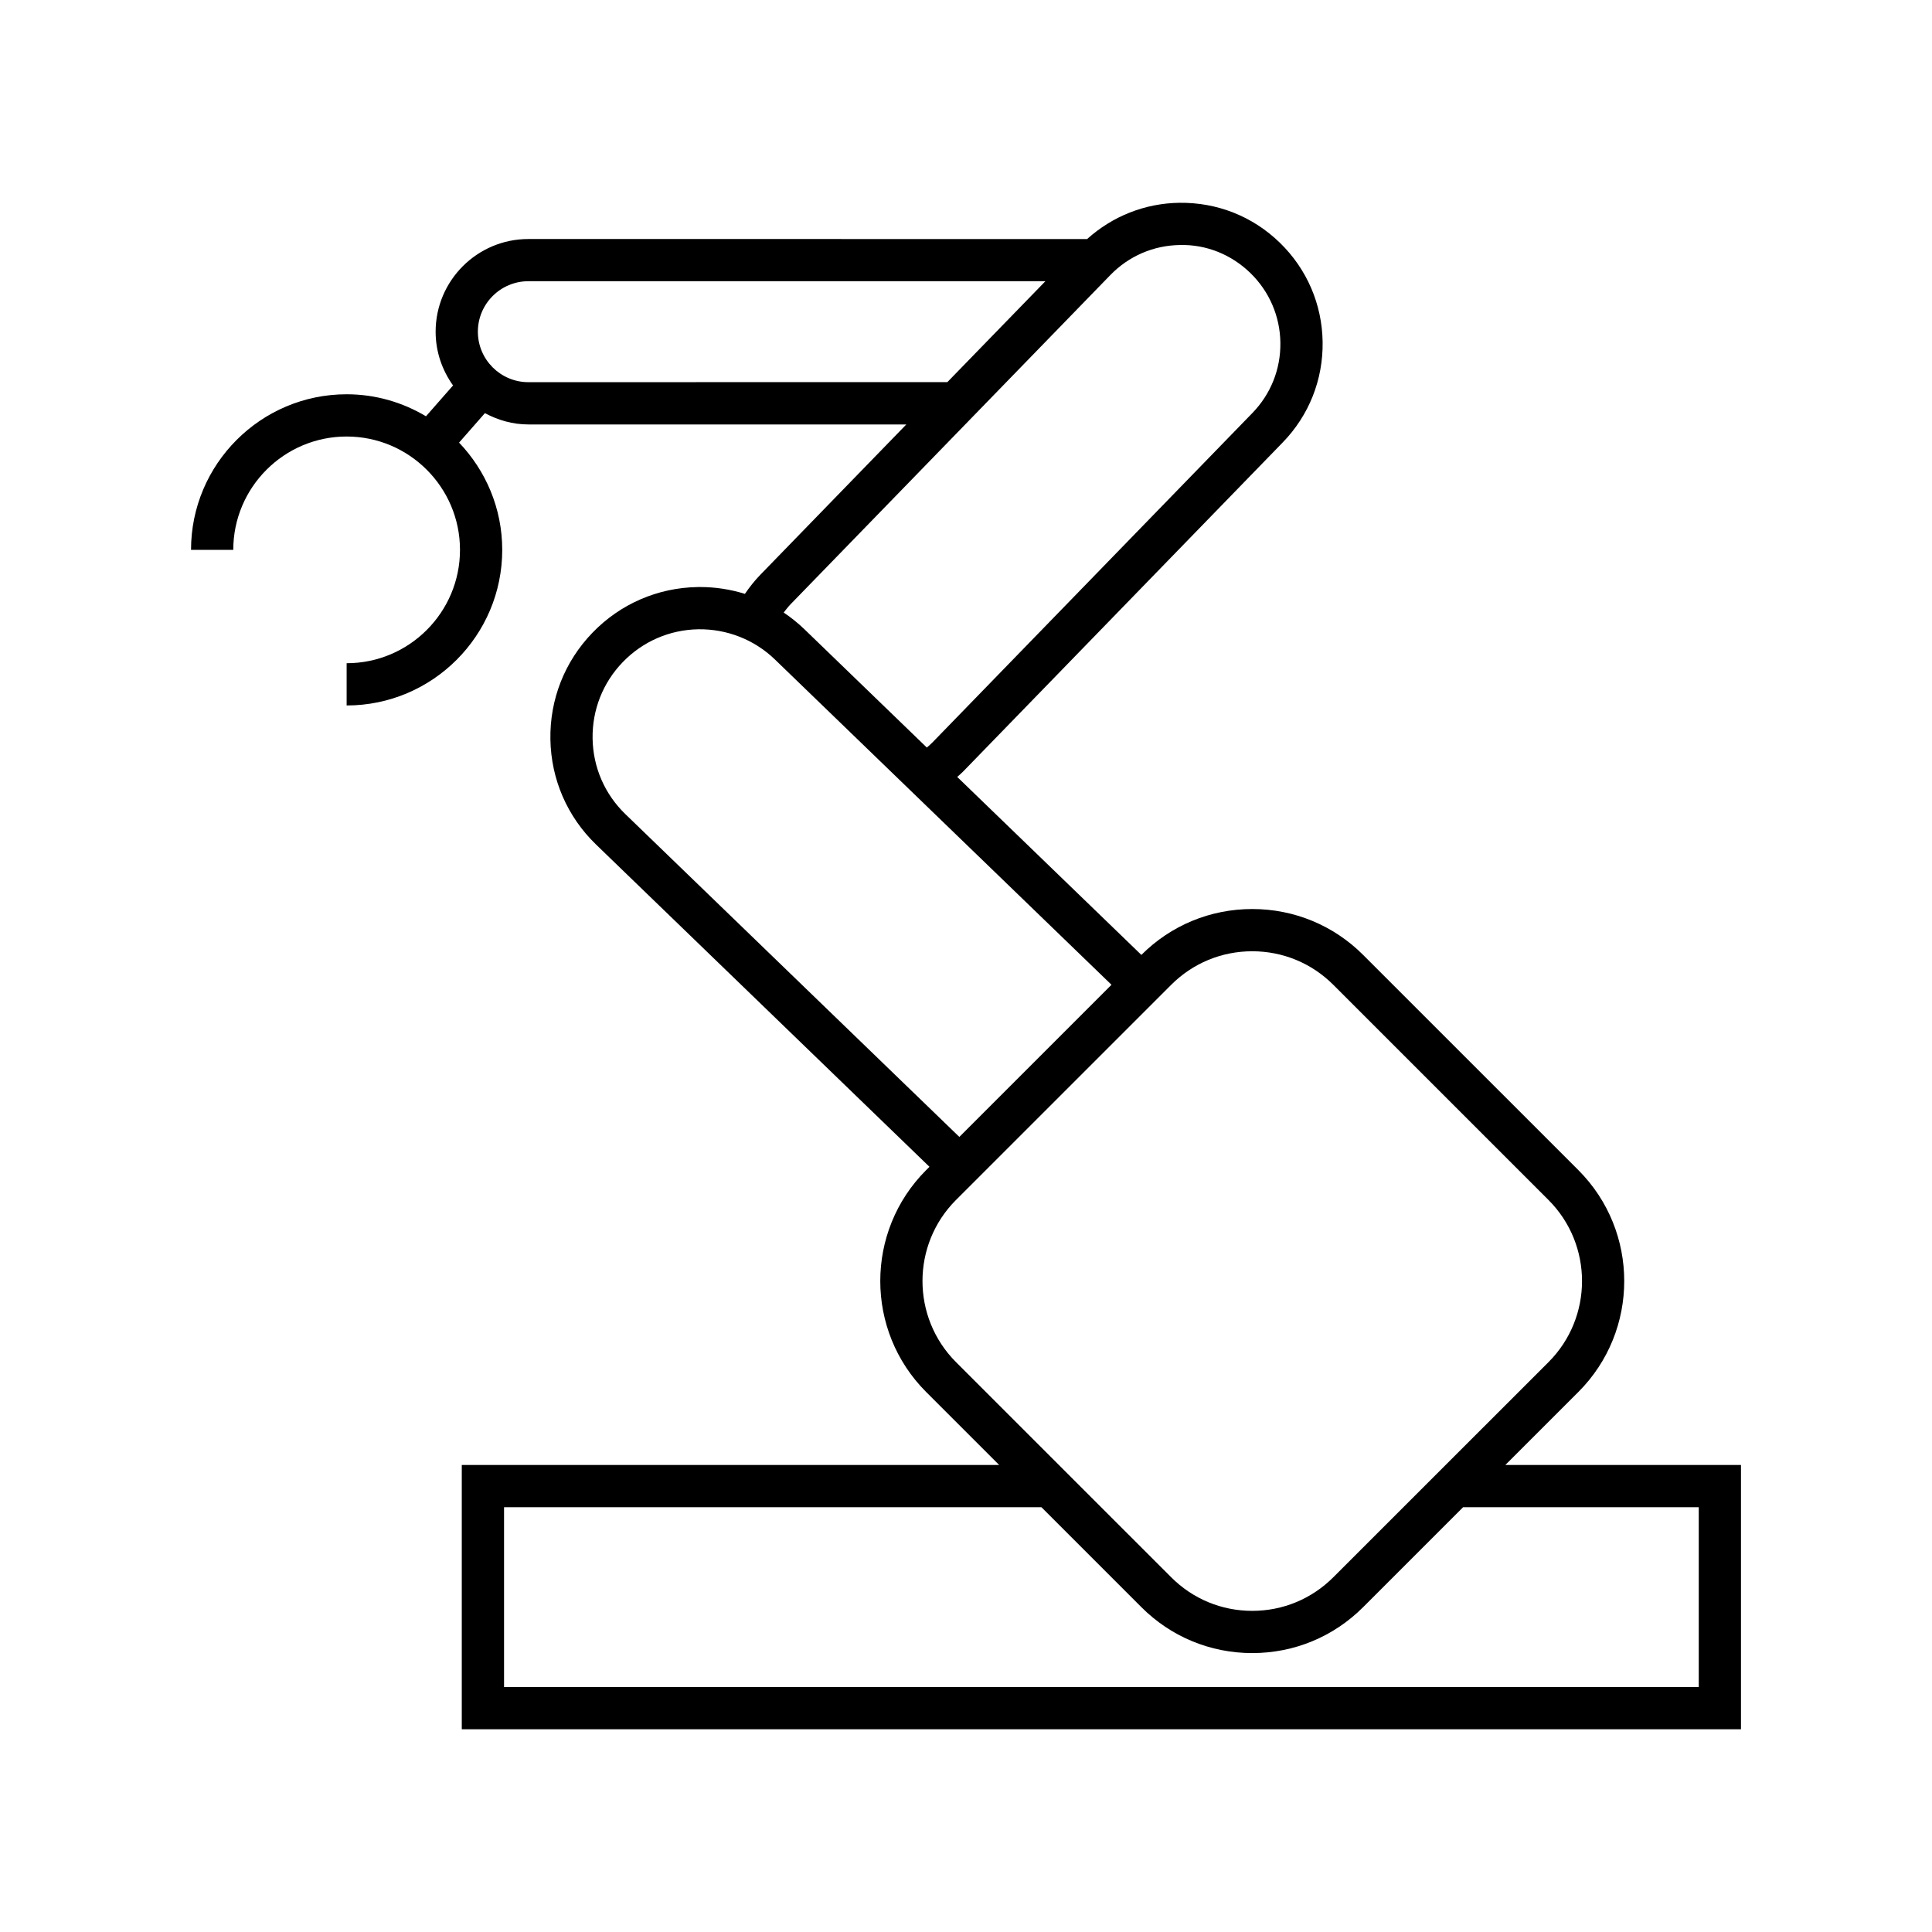
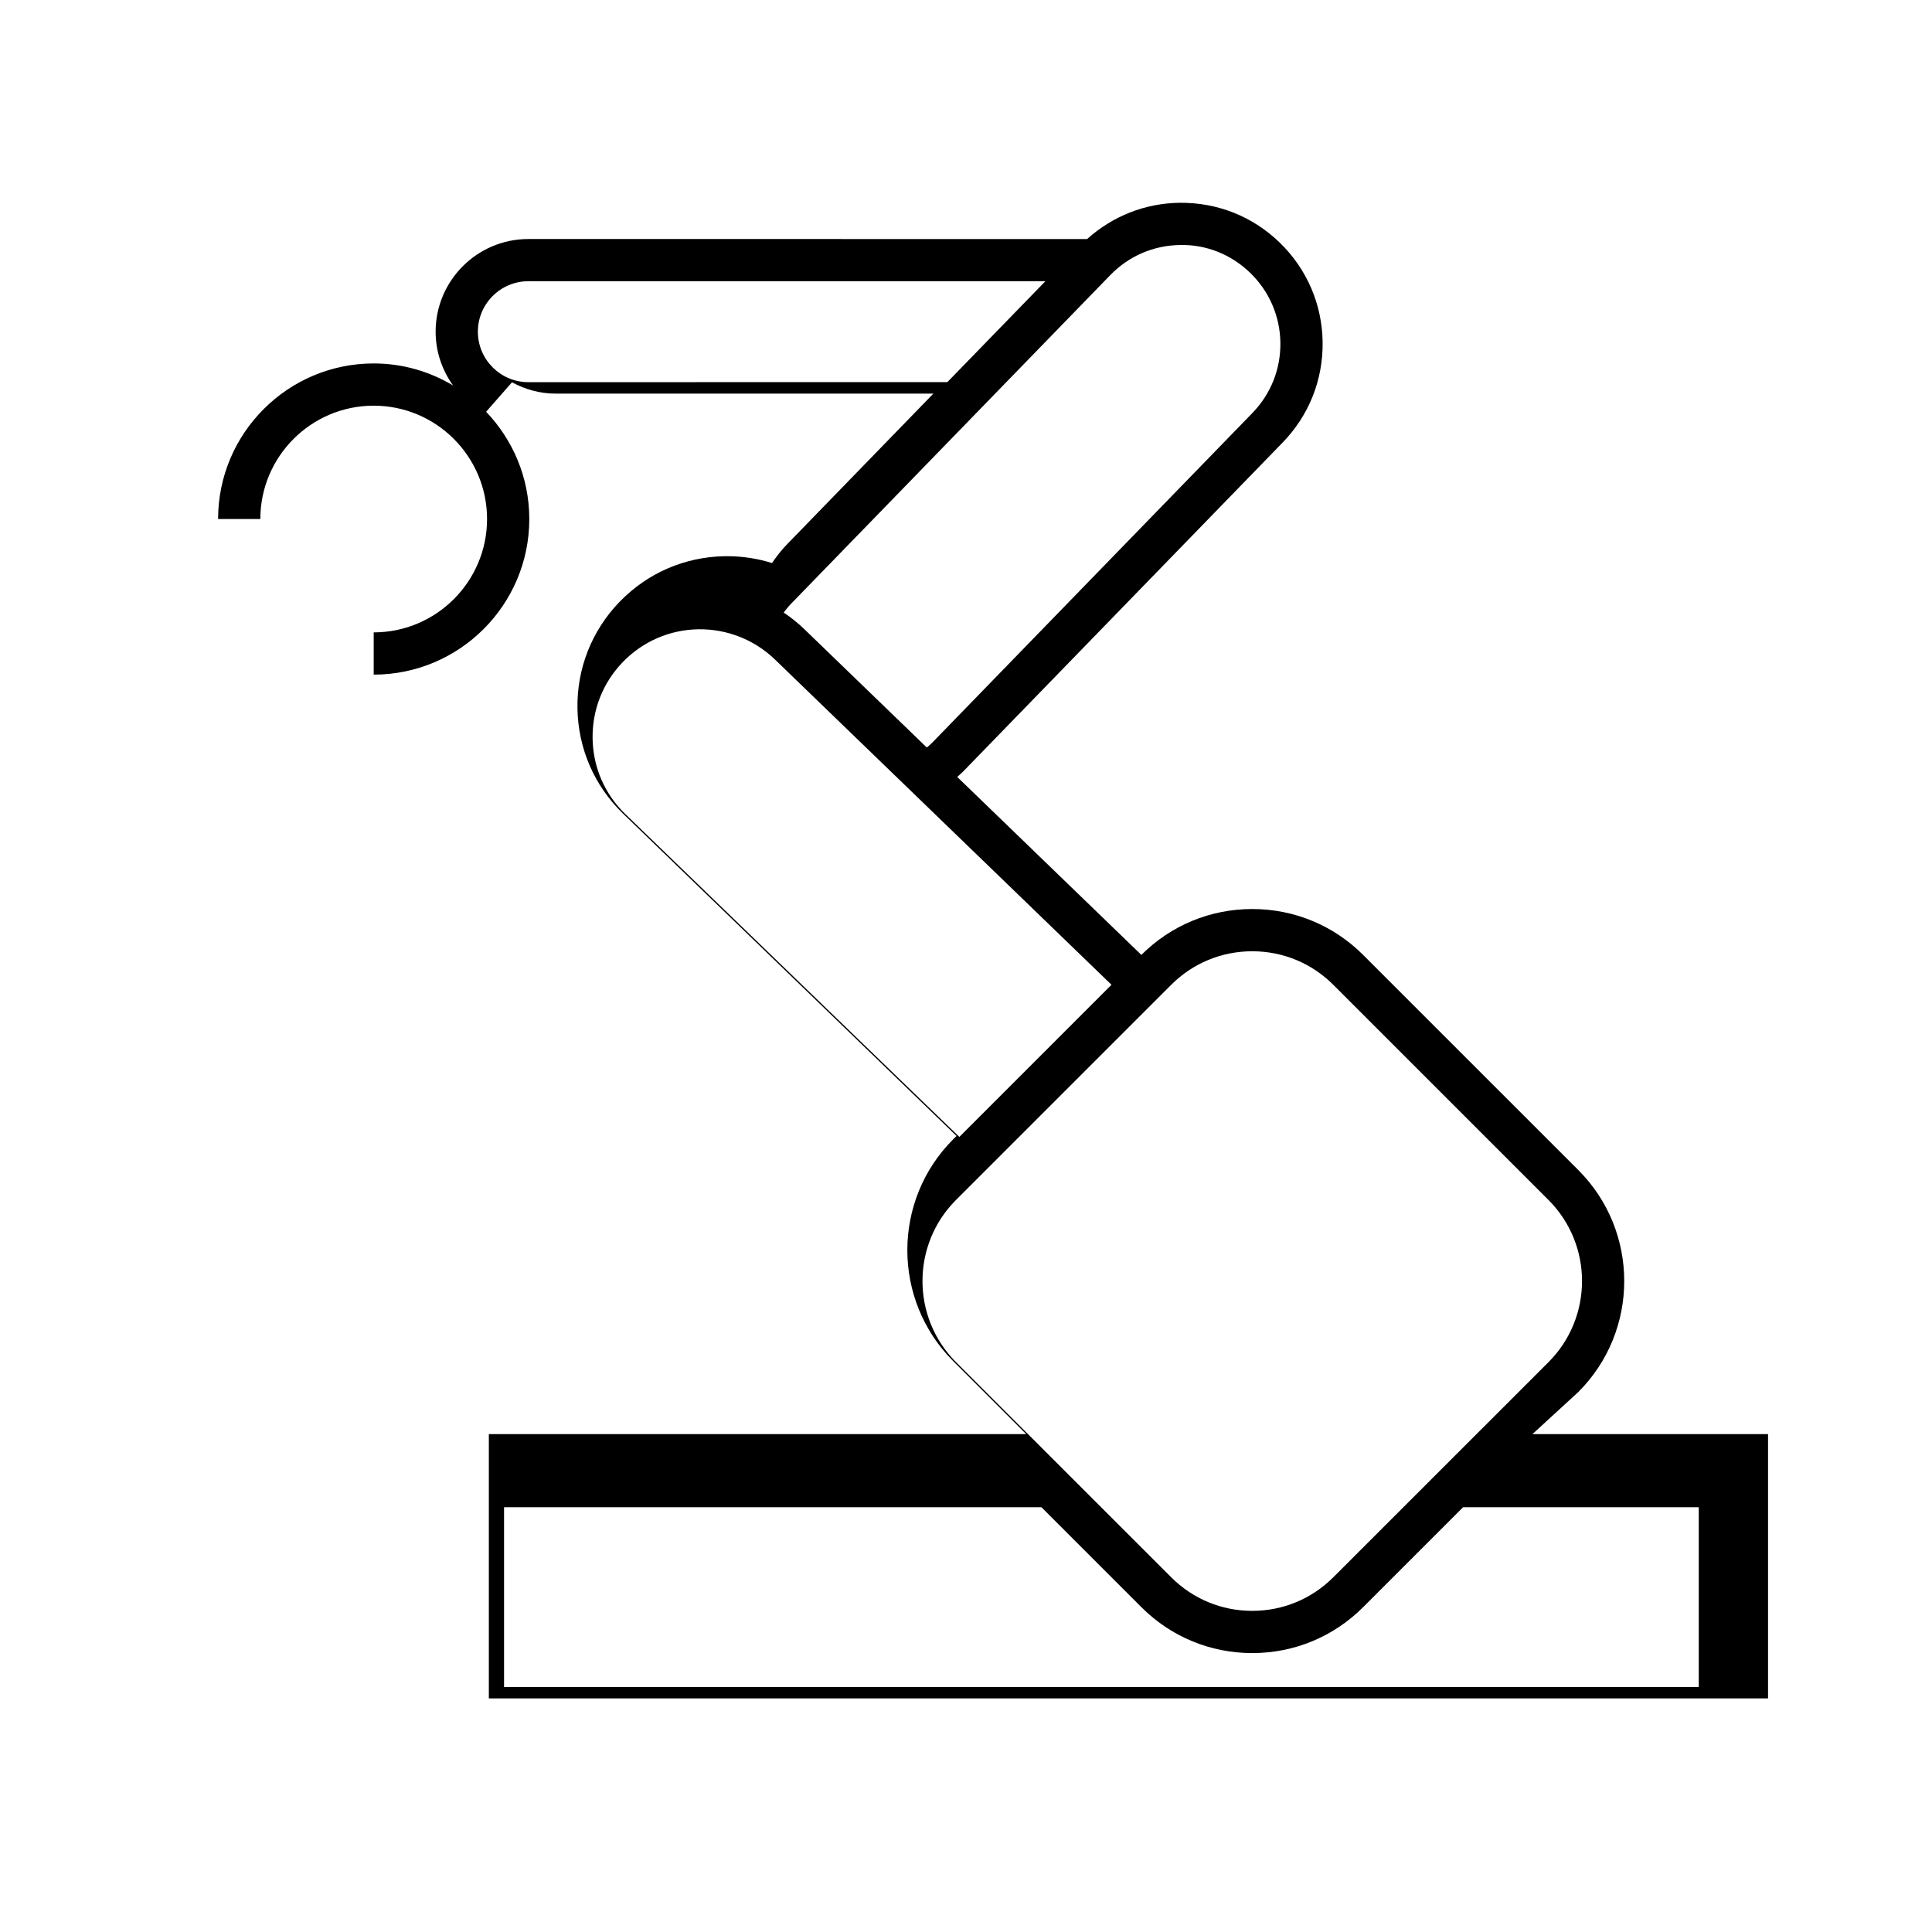
<svg xmlns="http://www.w3.org/2000/svg" fill="#000000" width="800px" height="800px" version="1.1" viewBox="144 144 512 512">
-   <path d="m562.28 512.89c16.211-16.211 16.211-42.582 0-58.801l-57.027-57.02c-7.848-7.848-18.293-12.168-29.395-12.168-11.102 0-21.535 4.316-29.383 12.16l-48.801-47.164c0.5-0.461 1.023-0.879 1.5-1.367l84.762-87.277c6.965-7.172 10.719-16.633 10.574-26.629-0.141-9.996-4.176-19.34-11.34-26.305-7.172-6.969-16.559-10.699-26.629-10.578-9.141 0.133-17.707 3.551-24.441 9.605l-148.08-0.004c-13.551 0-24.574 11.023-24.574 24.574 0 5.312 1.742 10.203 4.617 14.23l-7.172 8.172c-6.168-3.68-13.34-5.832-21.027-5.832-22.746 0-41.238 18.5-41.238 41.234h11.195c0-16.562 13.473-30.039 30.043-30.039 16.562 0 30.039 13.473 30.039 30.039 0 16.562-13.473 30.039-30.039 30.039v11.195c22.738 0 41.234-18.5 41.234-41.234 0-11.023-4.371-21.02-11.441-28.426l6.852-7.809c3.449 1.848 7.332 2.996 11.508 2.996h100.17l-38.73 39.879c-1.512 1.555-2.832 3.254-4.047 5.019-3.789-1.18-7.766-1.812-11.832-1.812-0.234 0-0.469 0-0.699 0.004-10.609 0.18-20.504 4.477-27.871 12.109-7.367 7.625-11.324 17.66-11.145 28.27 0.18 10.609 4.484 20.504 12.109 27.867l88.348 85.395-0.879 0.875c-16.211 16.211-16.211 42.582 0 58.801l19.348 19.34h-142.41v70.039h339v-70.039h-62.445zm-278.26-267.61c-7.371 0-13.379-6-13.379-13.375 0-7.379 6-13.379 13.379-13.379h137.02l-25.984 26.746-111.04 0.004zm69.469 58.875 84.77-87.27c4.883-5.027 11.43-7.856 18.438-7.953 6.977-0.18 13.637 2.531 18.664 7.418 5.019 4.883 7.848 11.43 7.953 18.438 0.102 7.008-2.531 13.637-7.418 18.664l-84.758 87.273c-0.48 0.492-1.004 0.934-1.516 1.383l-32.48-31.387c-1.703-1.645-3.539-3.094-5.457-4.394 0.586-0.738 1.145-1.488 1.805-2.172zm-43.746 55.609c-5.481-5.289-8.566-12.395-8.699-20.008-0.125-7.613 2.711-14.824 8.004-20.297 5.297-5.477 12.406-8.566 20.02-8.695 7.512-0.102 14.816 2.711 20.293 8.004l89.195 86.207-40.32 40.32zm87.605 145.21c-11.84-11.852-11.84-31.125 0-42.969l57.031-57.02c5.731-5.731 13.363-8.891 21.48-8.891 8.113 0 15.742 3.156 21.48 8.891l57.031 57.027c11.844 11.852 11.844 31.117 0 42.969l-57.031 57.012c-5.738 5.738-13.367 8.902-21.48 8.902s-15.742-3.156-21.48-8.902zm196.84 38.453v47.648h-316.61v-47.648h142.41l26.477 26.477c7.848 7.856 18.293 12.18 29.395 12.18 11.102 0 21.547-4.32 29.395-12.18l26.477-26.477z" />
+   <path d="m562.28 512.89c16.211-16.211 16.211-42.582 0-58.801l-57.027-57.02c-7.848-7.848-18.293-12.168-29.395-12.168-11.102 0-21.535 4.316-29.383 12.16l-48.801-47.164c0.5-0.461 1.023-0.879 1.5-1.367l84.762-87.277c6.965-7.172 10.719-16.633 10.574-26.629-0.141-9.996-4.176-19.34-11.34-26.305-7.172-6.969-16.559-10.699-26.629-10.578-9.141 0.133-17.707 3.551-24.441 9.605l-148.08-0.004c-13.551 0-24.574 11.023-24.574 24.574 0 5.312 1.742 10.203 4.617 14.23c-6.168-3.68-13.34-5.832-21.027-5.832-22.746 0-41.238 18.5-41.238 41.234h11.195c0-16.562 13.473-30.039 30.043-30.039 16.562 0 30.039 13.473 30.039 30.039 0 16.562-13.473 30.039-30.039 30.039v11.195c22.738 0 41.234-18.5 41.234-41.234 0-11.023-4.371-21.02-11.441-28.426l6.852-7.809c3.449 1.848 7.332 2.996 11.508 2.996h100.17l-38.73 39.879c-1.512 1.555-2.832 3.254-4.047 5.019-3.789-1.18-7.766-1.812-11.832-1.812-0.234 0-0.469 0-0.699 0.004-10.609 0.18-20.504 4.477-27.871 12.109-7.367 7.625-11.324 17.66-11.145 28.27 0.18 10.609 4.484 20.504 12.109 27.867l88.348 85.395-0.879 0.875c-16.211 16.211-16.211 42.582 0 58.801l19.348 19.34h-142.41v70.039h339v-70.039h-62.445zm-278.26-267.61c-7.371 0-13.379-6-13.379-13.375 0-7.379 6-13.379 13.379-13.379h137.02l-25.984 26.746-111.04 0.004zm69.469 58.875 84.77-87.27c4.883-5.027 11.43-7.856 18.438-7.953 6.977-0.18 13.637 2.531 18.664 7.418 5.019 4.883 7.848 11.43 7.953 18.438 0.102 7.008-2.531 13.637-7.418 18.664l-84.758 87.273c-0.48 0.492-1.004 0.934-1.516 1.383l-32.48-31.387c-1.703-1.645-3.539-3.094-5.457-4.394 0.586-0.738 1.145-1.488 1.805-2.172zm-43.746 55.609c-5.481-5.289-8.566-12.395-8.699-20.008-0.125-7.613 2.711-14.824 8.004-20.297 5.297-5.477 12.406-8.566 20.02-8.695 7.512-0.102 14.816 2.711 20.293 8.004l89.195 86.207-40.32 40.32zm87.605 145.21c-11.84-11.852-11.84-31.125 0-42.969l57.031-57.02c5.731-5.731 13.363-8.891 21.48-8.891 8.113 0 15.742 3.156 21.48 8.891l57.031 57.027c11.844 11.852 11.844 31.117 0 42.969l-57.031 57.012c-5.738 5.738-13.367 8.902-21.48 8.902s-15.742-3.156-21.48-8.902zm196.84 38.453v47.648h-316.61v-47.648h142.41l26.477 26.477c7.848 7.856 18.293 12.18 29.395 12.18 11.102 0 21.547-4.32 29.395-12.18l26.477-26.477z" />
</svg>